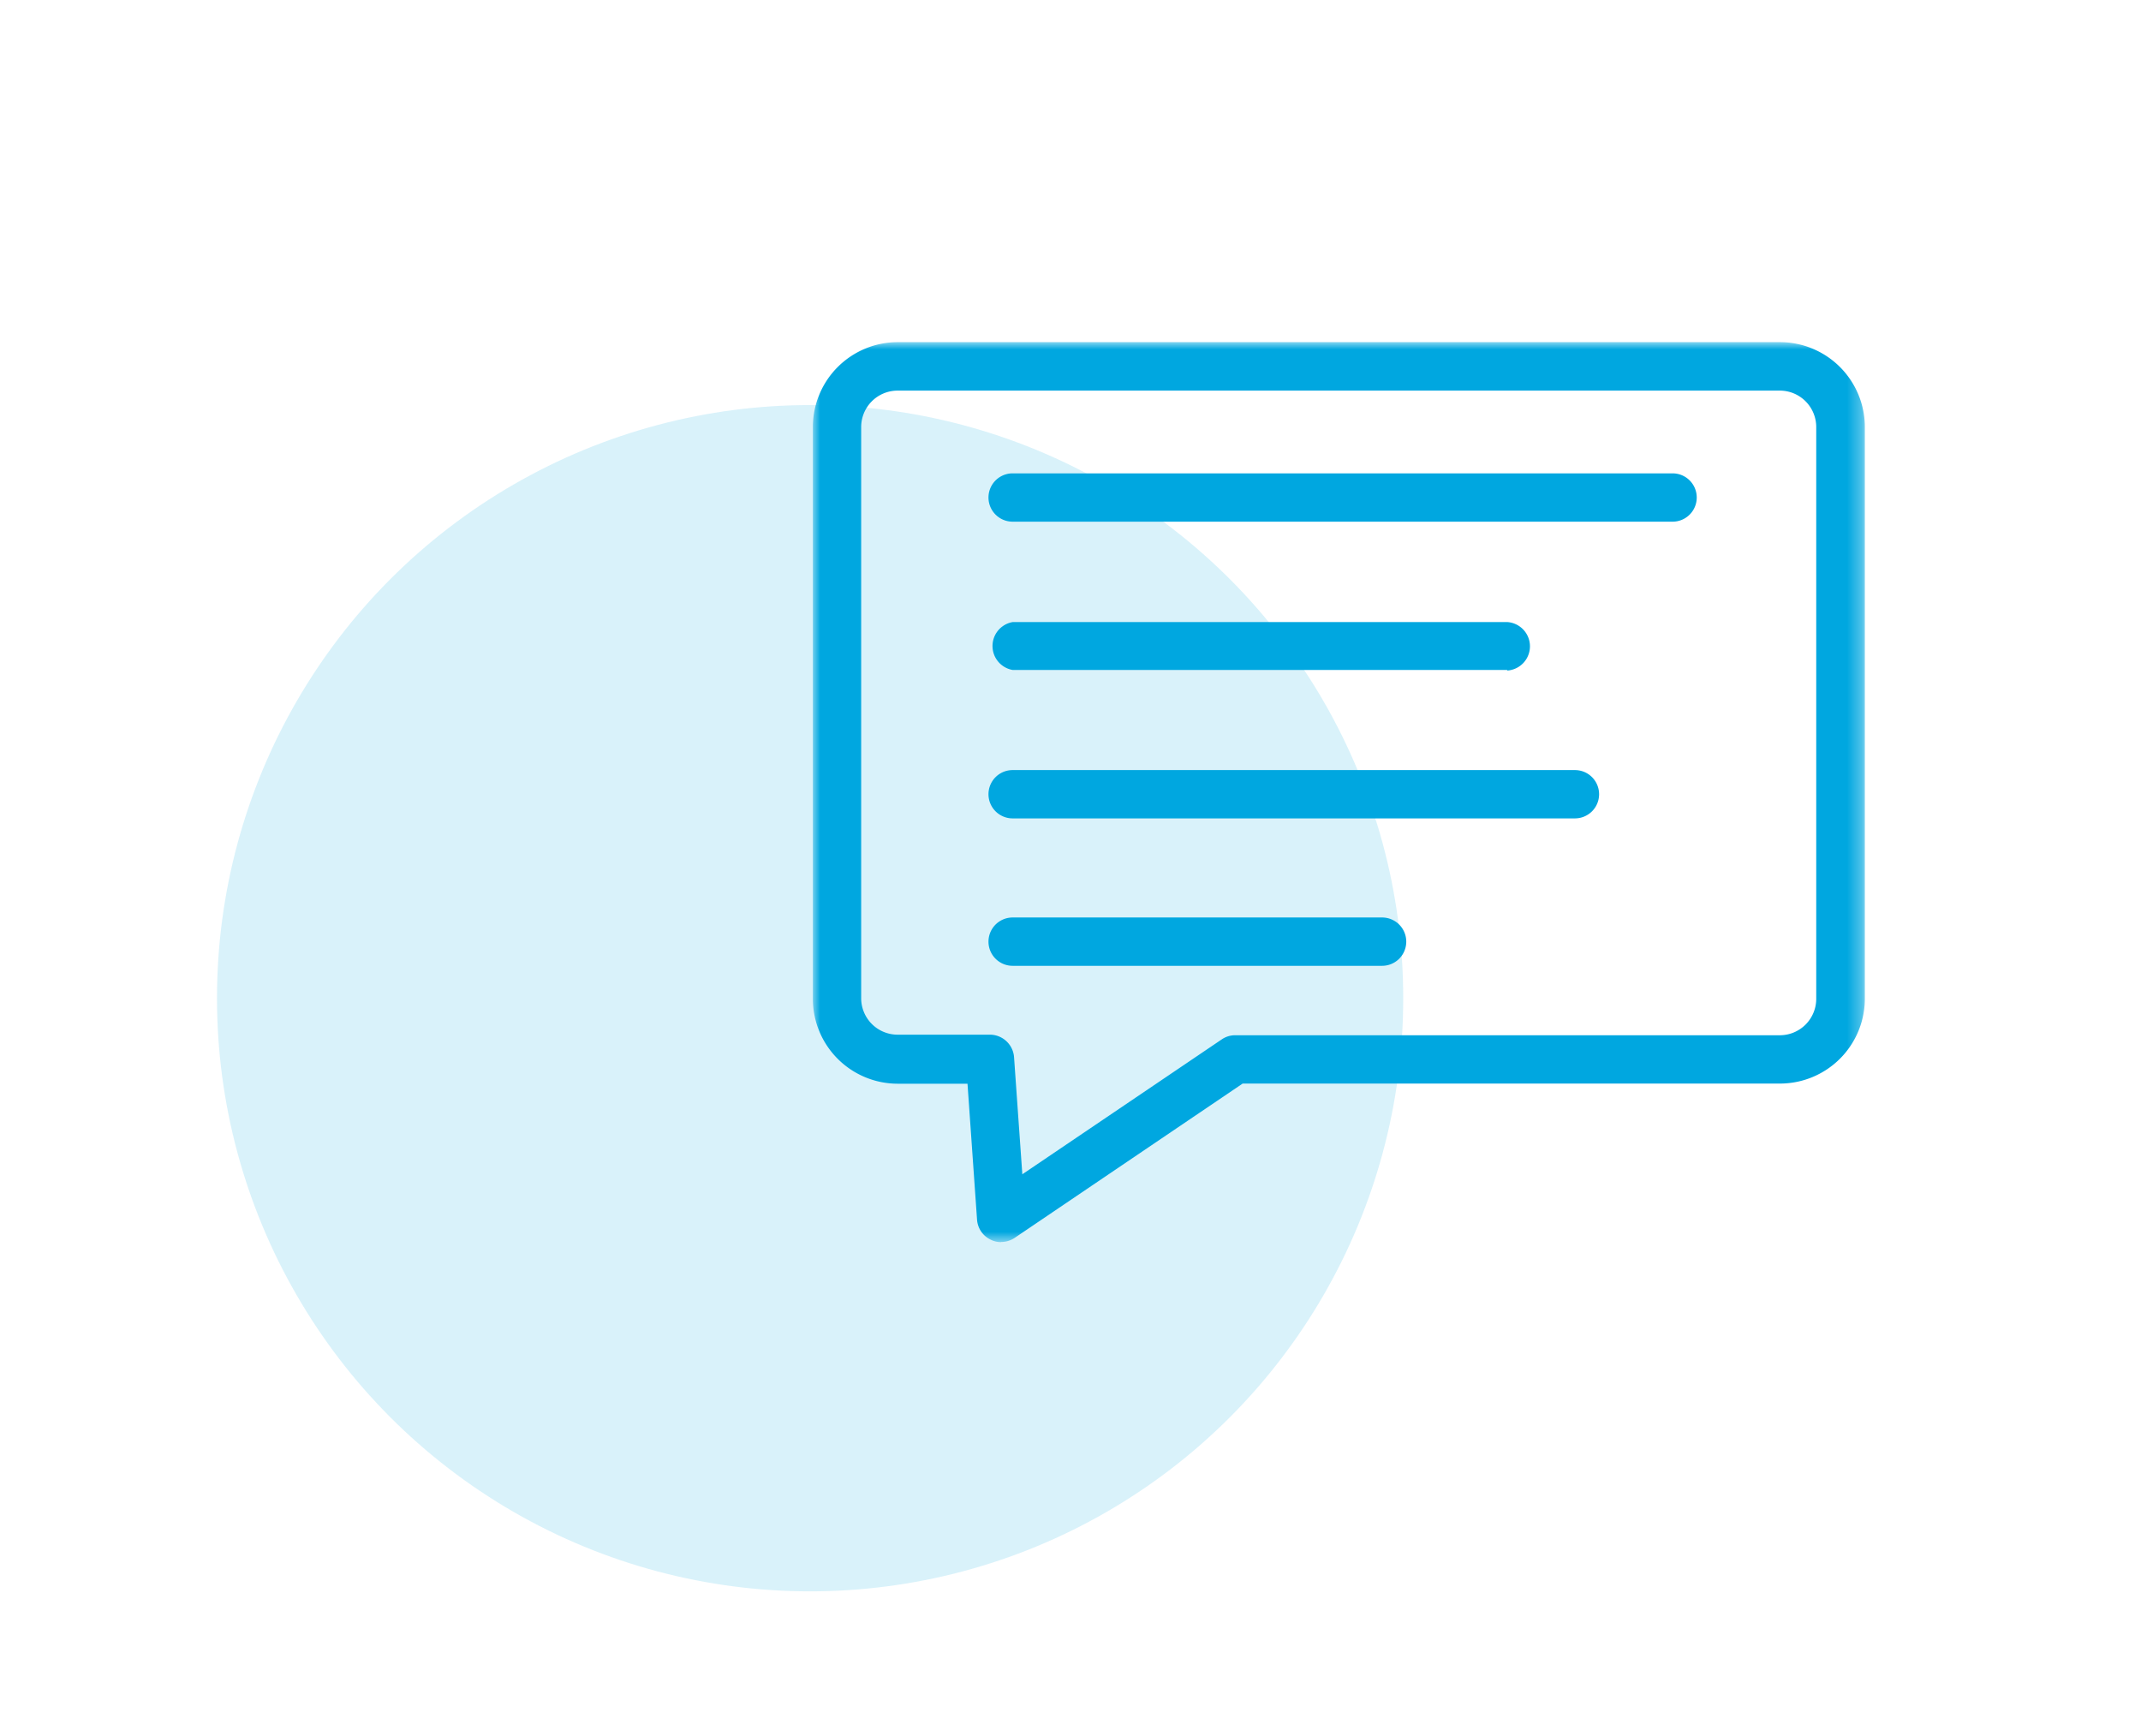
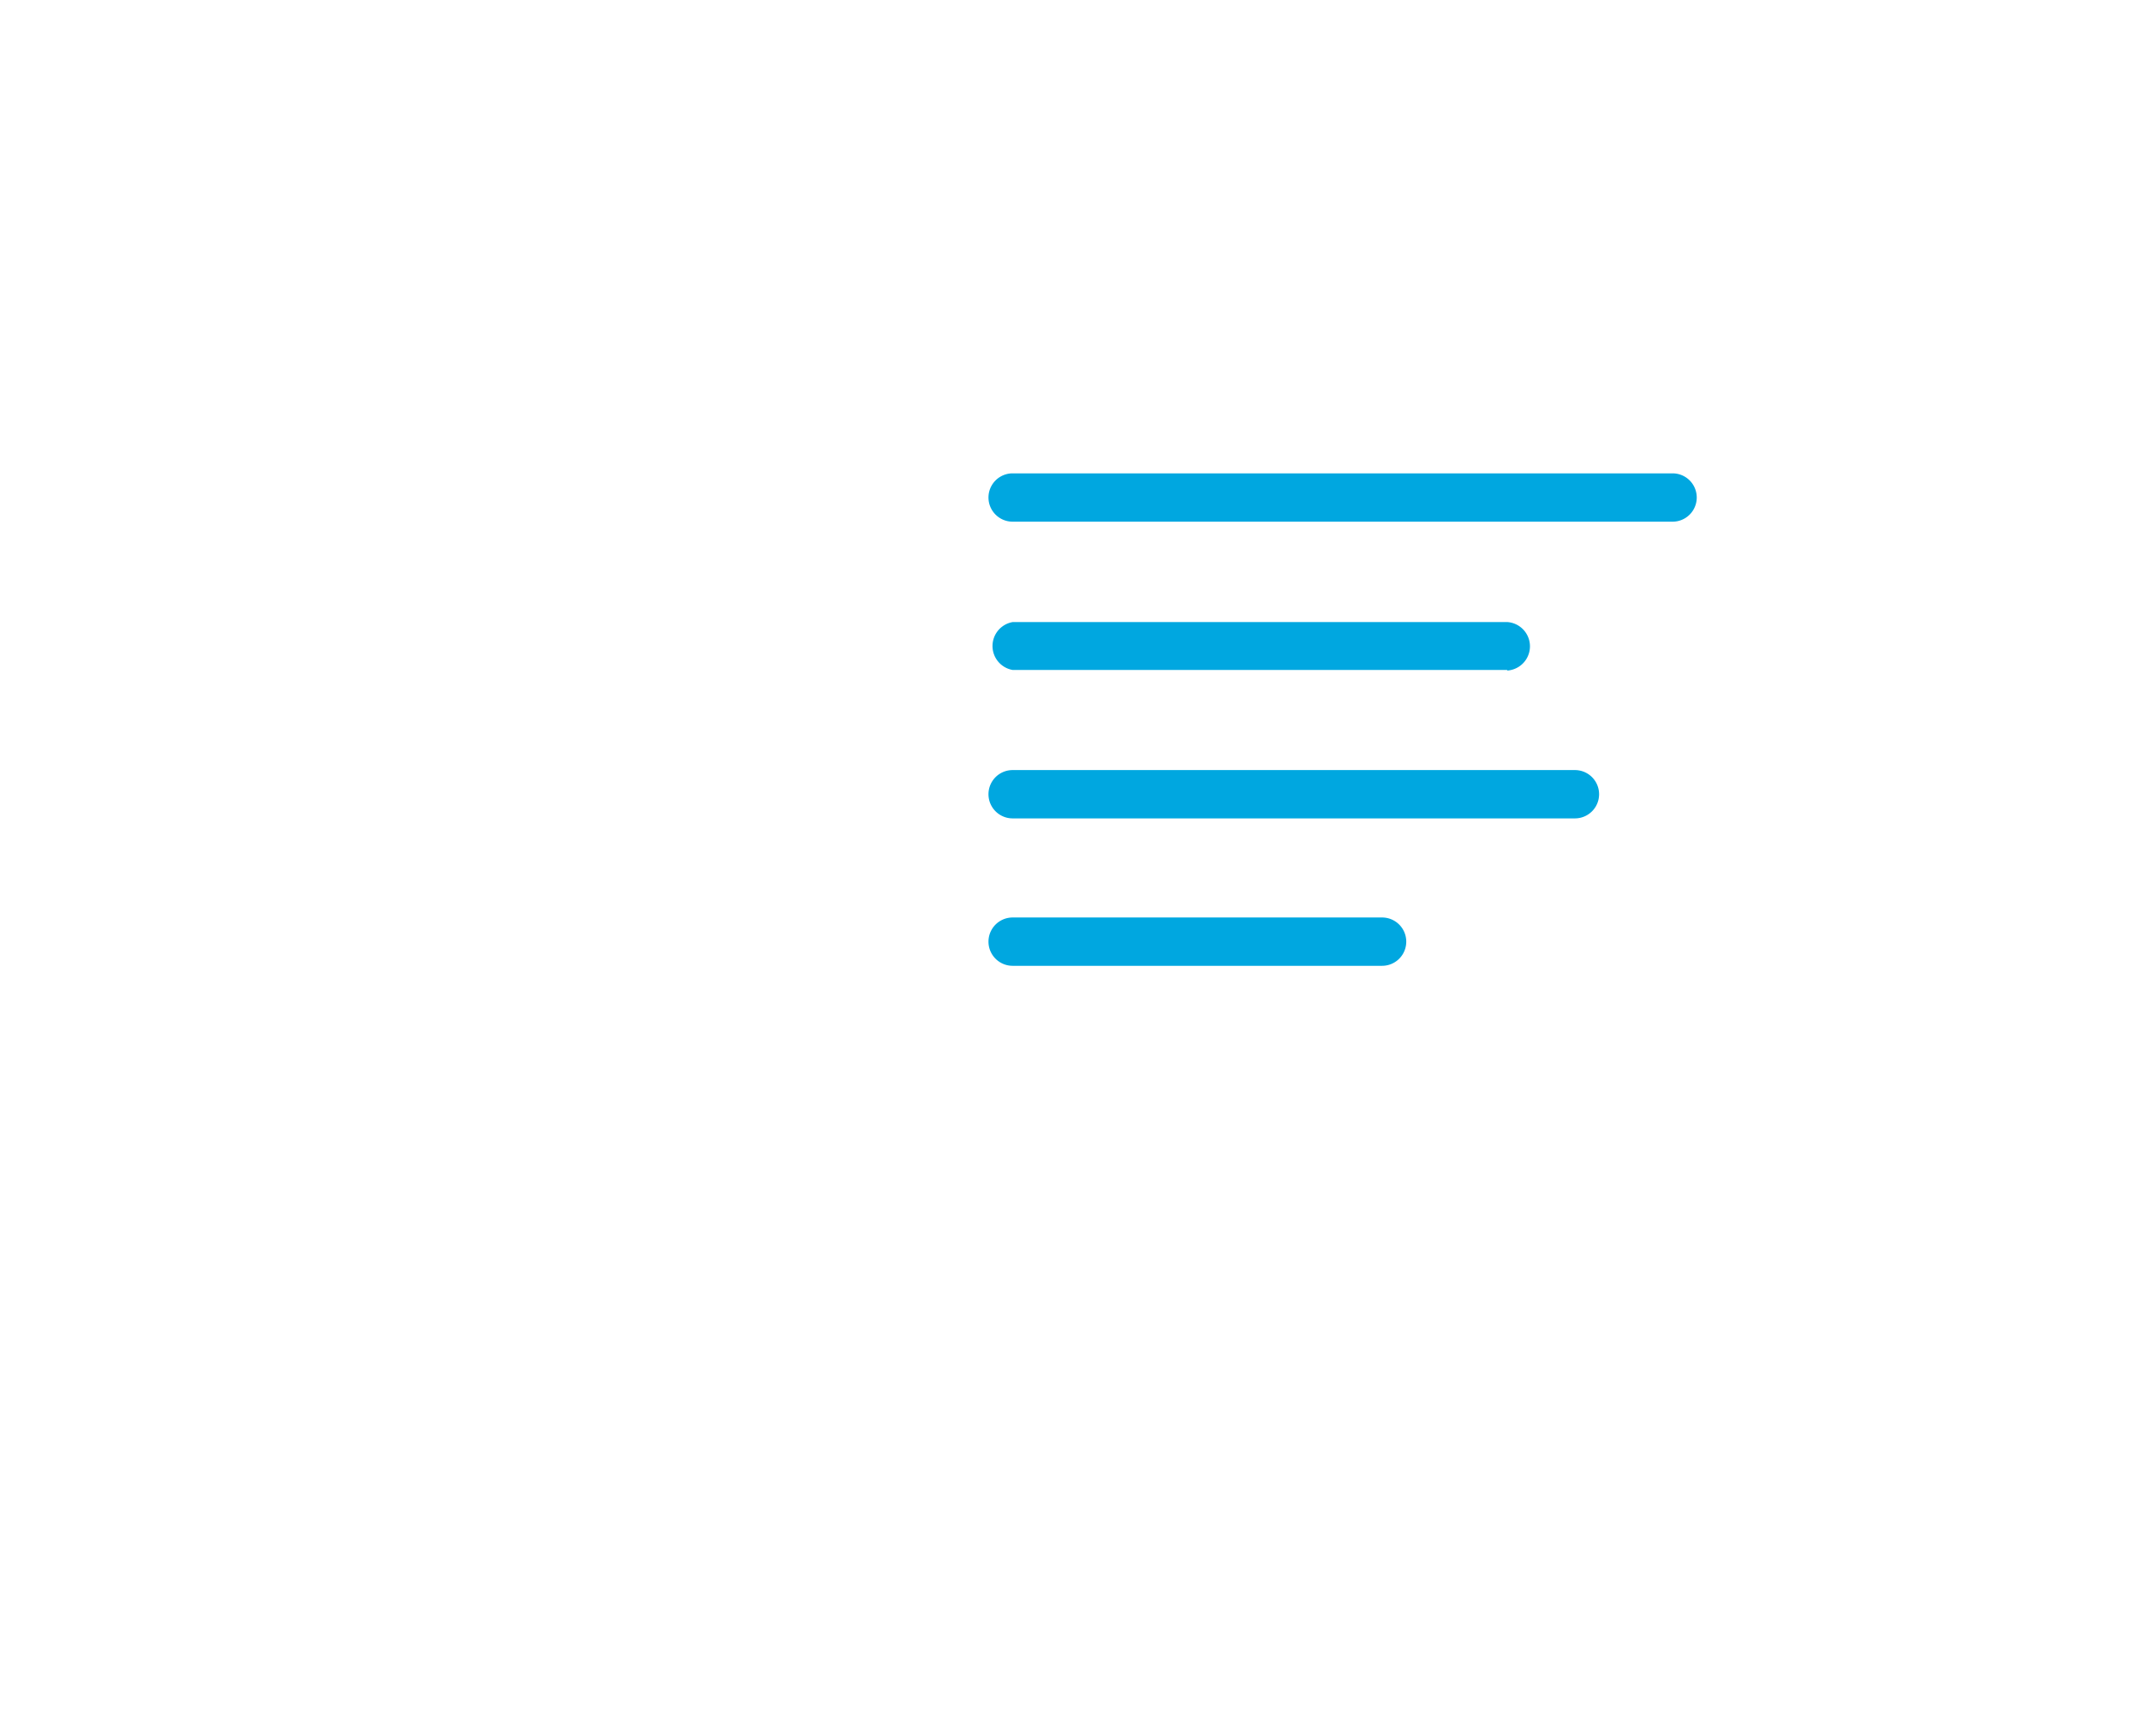
<svg xmlns="http://www.w3.org/2000/svg" id="Capa_1" data-name="Capa 1" viewBox="0 0 148 120">
  <defs>
    <style>.cls-1{fill:#fff;}.cls-1,.cls-4{fill-rule:evenodd;}.cls-2,.cls-4{fill:#00a7e0;}.cls-2{fill-opacity:0.15;}.cls-3{mask:url(#mask);}</style>
    <mask id="mask" x="56.19" y="23.65" width="72.7" height="62.2" maskUnits="userSpaceOnUse">
      <g id="p9u6pwq66b">
-         <path id="ebo1rn41wa" class="cls-1" d="M56.19,23.65h72.7v62.2H56.19Z" />
+         <path id="ebo1rn41wa" class="cls-1" d="M56.19,23.65h72.7H56.19Z" />
      </g>
    </mask>
  </defs>
  <title>1</title>
-   <circle class="cls-2" cx="56" cy="69" r="41" />
  <g class="cls-3">
    <path class="cls-4" d="M62.05,27a2.52,2.52,0,0,0-2.52,2.53V69a2.52,2.52,0,0,0,2.52,2.52h6.38A1.68,1.68,0,0,1,70.1,73.1l.07,1,.5,7.07,13.78-9.32a1.63,1.63,0,0,1,.93-.29H123A2.52,2.52,0,0,0,125.55,69V29.52A2.52,2.52,0,0,0,123,27Zm7.16,58.86a1.57,1.57,0,0,1-.73-.17,1.66,1.66,0,0,1-.94-1.38l-.66-9.4H62.05A5.87,5.87,0,0,1,56.19,69V29.52a5.87,5.87,0,0,1,5.86-5.87h61a5.87,5.87,0,0,1,5.86,5.87V69A5.87,5.87,0,0,1,123,74.9H85.9L70.15,85.56a1.68,1.68,0,0,1-.94.29Z" />
  </g>
  <path class="cls-4" d="M115.58,36.06H70a1.67,1.67,0,0,1,0-3.34h45.62a1.67,1.67,0,0,1,0,3.34M104.17,46.31H70A1.68,1.68,0,0,1,70,43h34.21a1.68,1.68,0,0,1,0,3.35m4.66,10.22H70a1.67,1.67,0,0,1,0-3.34h38.87a1.67,1.67,0,0,1,0,3.34M95.54,66.76H70a1.67,1.67,0,1,1,0-3.34H95.54a1.67,1.67,0,1,1,0,3.34" />
</svg>